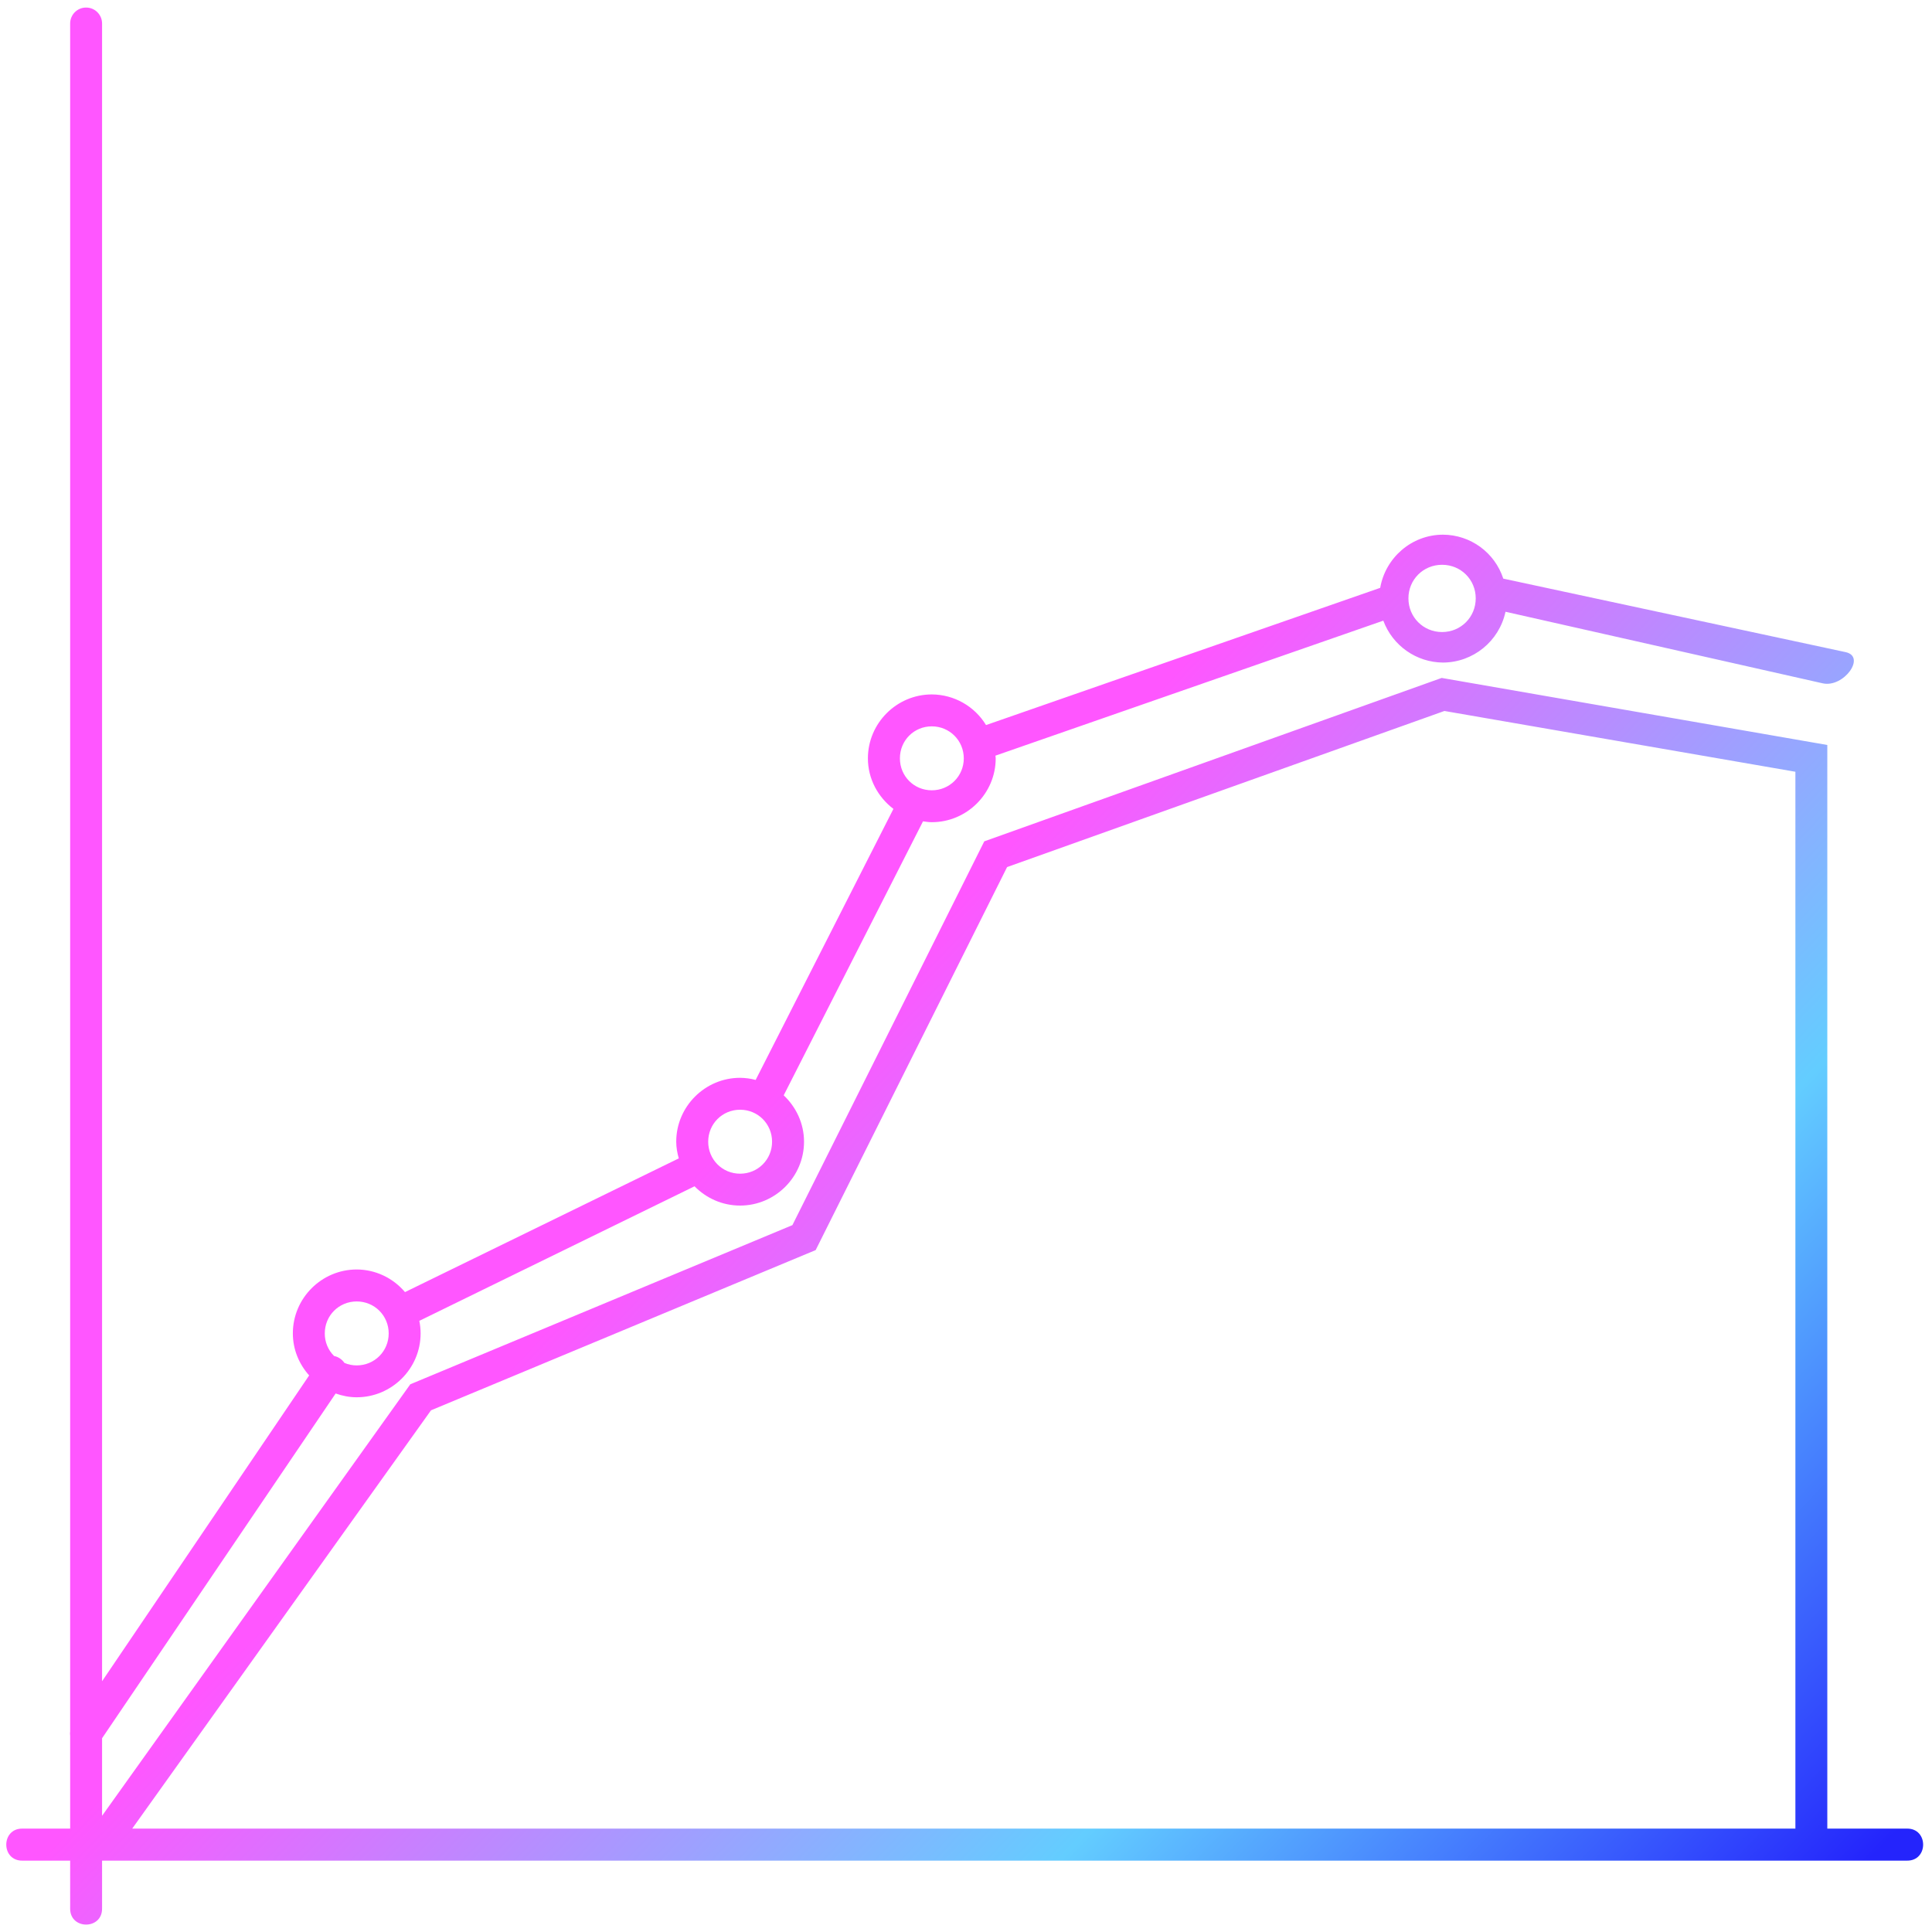
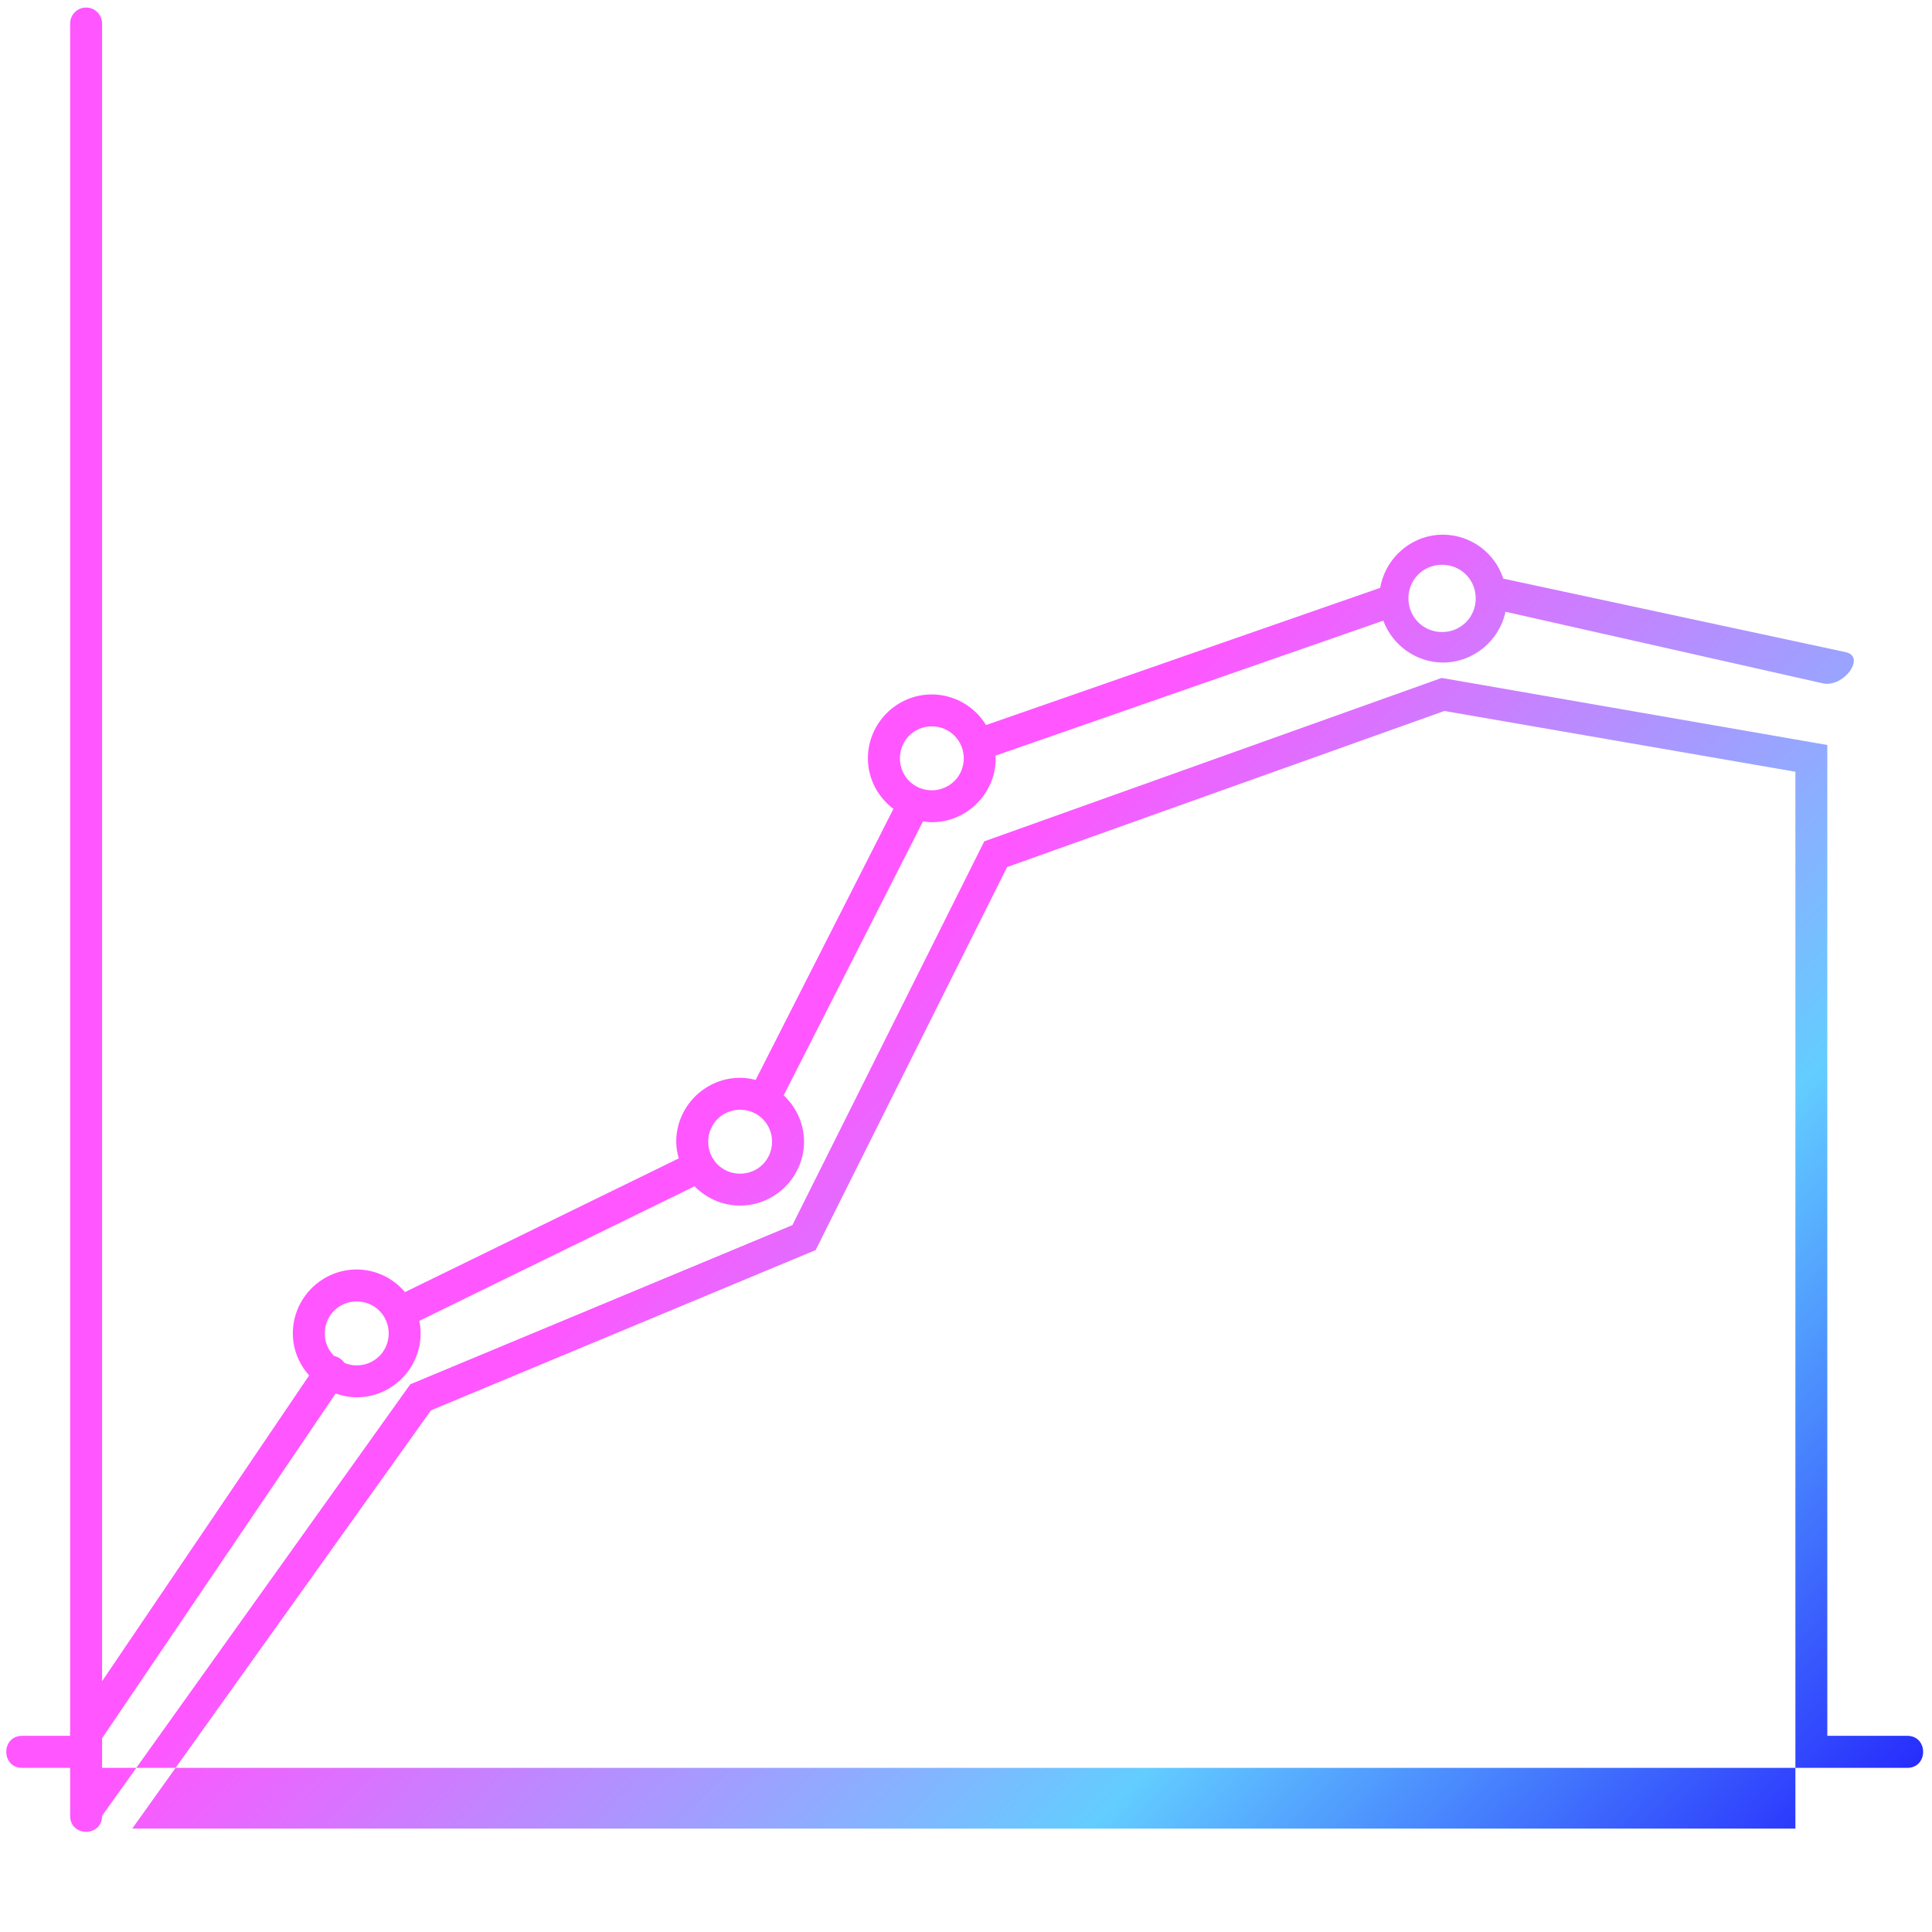
<svg xmlns="http://www.w3.org/2000/svg" version="1.1" id="analysis" x="0px" y="0px" width="48px" height="48px" viewBox="0 0 48 48" enable-background="new 0 0 48 48" xml:space="preserve">
  <linearGradient id="SVGID_1_" gradientUnits="userSpaceOnUse" x1="8.37" y1="17.112" x2="42.788" y2="50.026">
    <stop offset="0.31" style="stop-color:#FF56FF" />
    <stop offset="0.695" style="stop-color:#63CDFF" />
    <stop offset="1" style="stop-color:#2424FC" />
  </linearGradient>
-   <path fill="url(#SVGID_1_)" d="M2.133,0.188C1.914,0.19,1.739,0.372,1.743,0.591l0,0v42.426c-0.005,0.036-0.005,0.072,0,0.109v2.305  H0.558c-0.536-0.007-0.536,0.804,0,0.796h1.185v1.186c-0.008,0.537,0.801,0.537,0.793,0v-1.186h44.841  c0.537,0.008,0.537-0.803,0-0.796h-1.978V18.509l-9.581-1.666l-11.364,4.06l-4.767,9.535l-9.493,3.954L2.536,45.113v-1.927  l5.803-8.565c0.165,0.058,0.34,0.094,0.523,0.094c0.873,0,1.588-0.714,1.588-1.586c0-0.107-0.011-0.211-0.032-0.313l6.838-3.343  c0.289,0.295,0.69,0.479,1.132,0.479c0.872,0,1.588-0.714,1.588-1.586c0-0.456-0.197-0.862-0.505-1.153l3.461-6.807  c0.073,0.01,0.145,0.021,0.219,0.021c0.871,0,1.587-0.714,1.587-1.585c0-0.025-0.005-0.046-0.007-0.068l9.637-3.354  c0.231,0.621,0.821,1.037,1.483,1.041c0.749-0.003,1.396-0.53,1.553-1.262l7.885,1.779c0.519,0.111,1.081-0.665,0.565-0.776  l-8.505-1.826c-0.212-0.649-0.815-1.089-1.497-1.092c-0.782,0-1.432,0.575-1.561,1.321l-9.793,3.409  c-0.286-0.47-0.797-0.759-1.348-0.761c-0.872,0-1.587,0.714-1.587,1.588c0,0.514,0.253,0.965,0.634,1.256l-3.423,6.734  c-0.126-0.035-0.255-0.051-0.386-0.053c-0.872,0-1.587,0.714-1.587,1.587c0,0.145,0.026,0.281,0.063,0.415l-6.802,3.322  c-0.297-0.352-0.736-0.561-1.199-0.562c-0.873,0-1.587,0.714-1.587,1.587c0,0.404,0.156,0.766,0.405,1.045L2.536,41.77V0.59  C2.539,0.371,2.364,0.19,2.145,0.188C2.141,0.188,2.137,0.188,2.133,0.188z M35.828,14.032c0.467,0,0.836,0.368,0.836,0.834  c0,0.467-0.369,0.837-0.836,0.837s-0.836-0.37-0.836-0.837C34.992,14.4,35.361,14.032,35.828,14.032z M35.886,17.664l8.72,1.51  v26.257H3.285l7.423-10.392l9.557-3.981l4.756-9.516L35.886,17.664z M23.15,18.046c0.442,0,0.795,0.353,0.795,0.796  c0,0.441-0.353,0.793-0.795,0.793c-0.443,0-0.792-0.352-0.792-0.793C22.357,18.398,22.707,18.046,23.15,18.046z M18.388,27.571  c0.443,0,0.794,0.353,0.794,0.795s-0.352,0.794-0.794,0.794c-0.443,0-0.793-0.352-0.793-0.794S17.944,27.571,18.388,27.571z   M8.862,32.334c0.443,0,0.795,0.352,0.795,0.795c0,0.441-0.352,0.794-0.795,0.794c-0.105,0-0.208-0.02-0.305-0.062  C8.498,33.774,8.405,33.71,8.3,33.689c-0.15-0.148-0.232-0.351-0.231-0.561C8.069,32.686,8.419,32.334,8.862,32.334z" />
+   <path fill="url(#SVGID_1_)" d="M2.133,0.188C1.914,0.19,1.739,0.372,1.743,0.591l0,0v42.426c-0.005,0.036-0.005,0.072,0,0.109H0.558c-0.536-0.007-0.536,0.804,0,0.796h1.185v1.186c-0.008,0.537,0.801,0.537,0.793,0v-1.186h44.841  c0.537,0.008,0.537-0.803,0-0.796h-1.978V18.509l-9.581-1.666l-11.364,4.06l-4.767,9.535l-9.493,3.954L2.536,45.113v-1.927  l5.803-8.565c0.165,0.058,0.34,0.094,0.523,0.094c0.873,0,1.588-0.714,1.588-1.586c0-0.107-0.011-0.211-0.032-0.313l6.838-3.343  c0.289,0.295,0.69,0.479,1.132,0.479c0.872,0,1.588-0.714,1.588-1.586c0-0.456-0.197-0.862-0.505-1.153l3.461-6.807  c0.073,0.01,0.145,0.021,0.219,0.021c0.871,0,1.587-0.714,1.587-1.585c0-0.025-0.005-0.046-0.007-0.068l9.637-3.354  c0.231,0.621,0.821,1.037,1.483,1.041c0.749-0.003,1.396-0.53,1.553-1.262l7.885,1.779c0.519,0.111,1.081-0.665,0.565-0.776  l-8.505-1.826c-0.212-0.649-0.815-1.089-1.497-1.092c-0.782,0-1.432,0.575-1.561,1.321l-9.793,3.409  c-0.286-0.47-0.797-0.759-1.348-0.761c-0.872,0-1.587,0.714-1.587,1.588c0,0.514,0.253,0.965,0.634,1.256l-3.423,6.734  c-0.126-0.035-0.255-0.051-0.386-0.053c-0.872,0-1.587,0.714-1.587,1.587c0,0.145,0.026,0.281,0.063,0.415l-6.802,3.322  c-0.297-0.352-0.736-0.561-1.199-0.562c-0.873,0-1.587,0.714-1.587,1.587c0,0.404,0.156,0.766,0.405,1.045L2.536,41.77V0.59  C2.539,0.371,2.364,0.19,2.145,0.188C2.141,0.188,2.137,0.188,2.133,0.188z M35.828,14.032c0.467,0,0.836,0.368,0.836,0.834  c0,0.467-0.369,0.837-0.836,0.837s-0.836-0.37-0.836-0.837C34.992,14.4,35.361,14.032,35.828,14.032z M35.886,17.664l8.72,1.51  v26.257H3.285l7.423-10.392l9.557-3.981l4.756-9.516L35.886,17.664z M23.15,18.046c0.442,0,0.795,0.353,0.795,0.796  c0,0.441-0.353,0.793-0.795,0.793c-0.443,0-0.792-0.352-0.792-0.793C22.357,18.398,22.707,18.046,23.15,18.046z M18.388,27.571  c0.443,0,0.794,0.353,0.794,0.795s-0.352,0.794-0.794,0.794c-0.443,0-0.793-0.352-0.793-0.794S17.944,27.571,18.388,27.571z   M8.862,32.334c0.443,0,0.795,0.352,0.795,0.795c0,0.441-0.352,0.794-0.795,0.794c-0.105,0-0.208-0.02-0.305-0.062  C8.498,33.774,8.405,33.71,8.3,33.689c-0.15-0.148-0.232-0.351-0.231-0.561C8.069,32.686,8.419,32.334,8.862,32.334z" />
</svg>